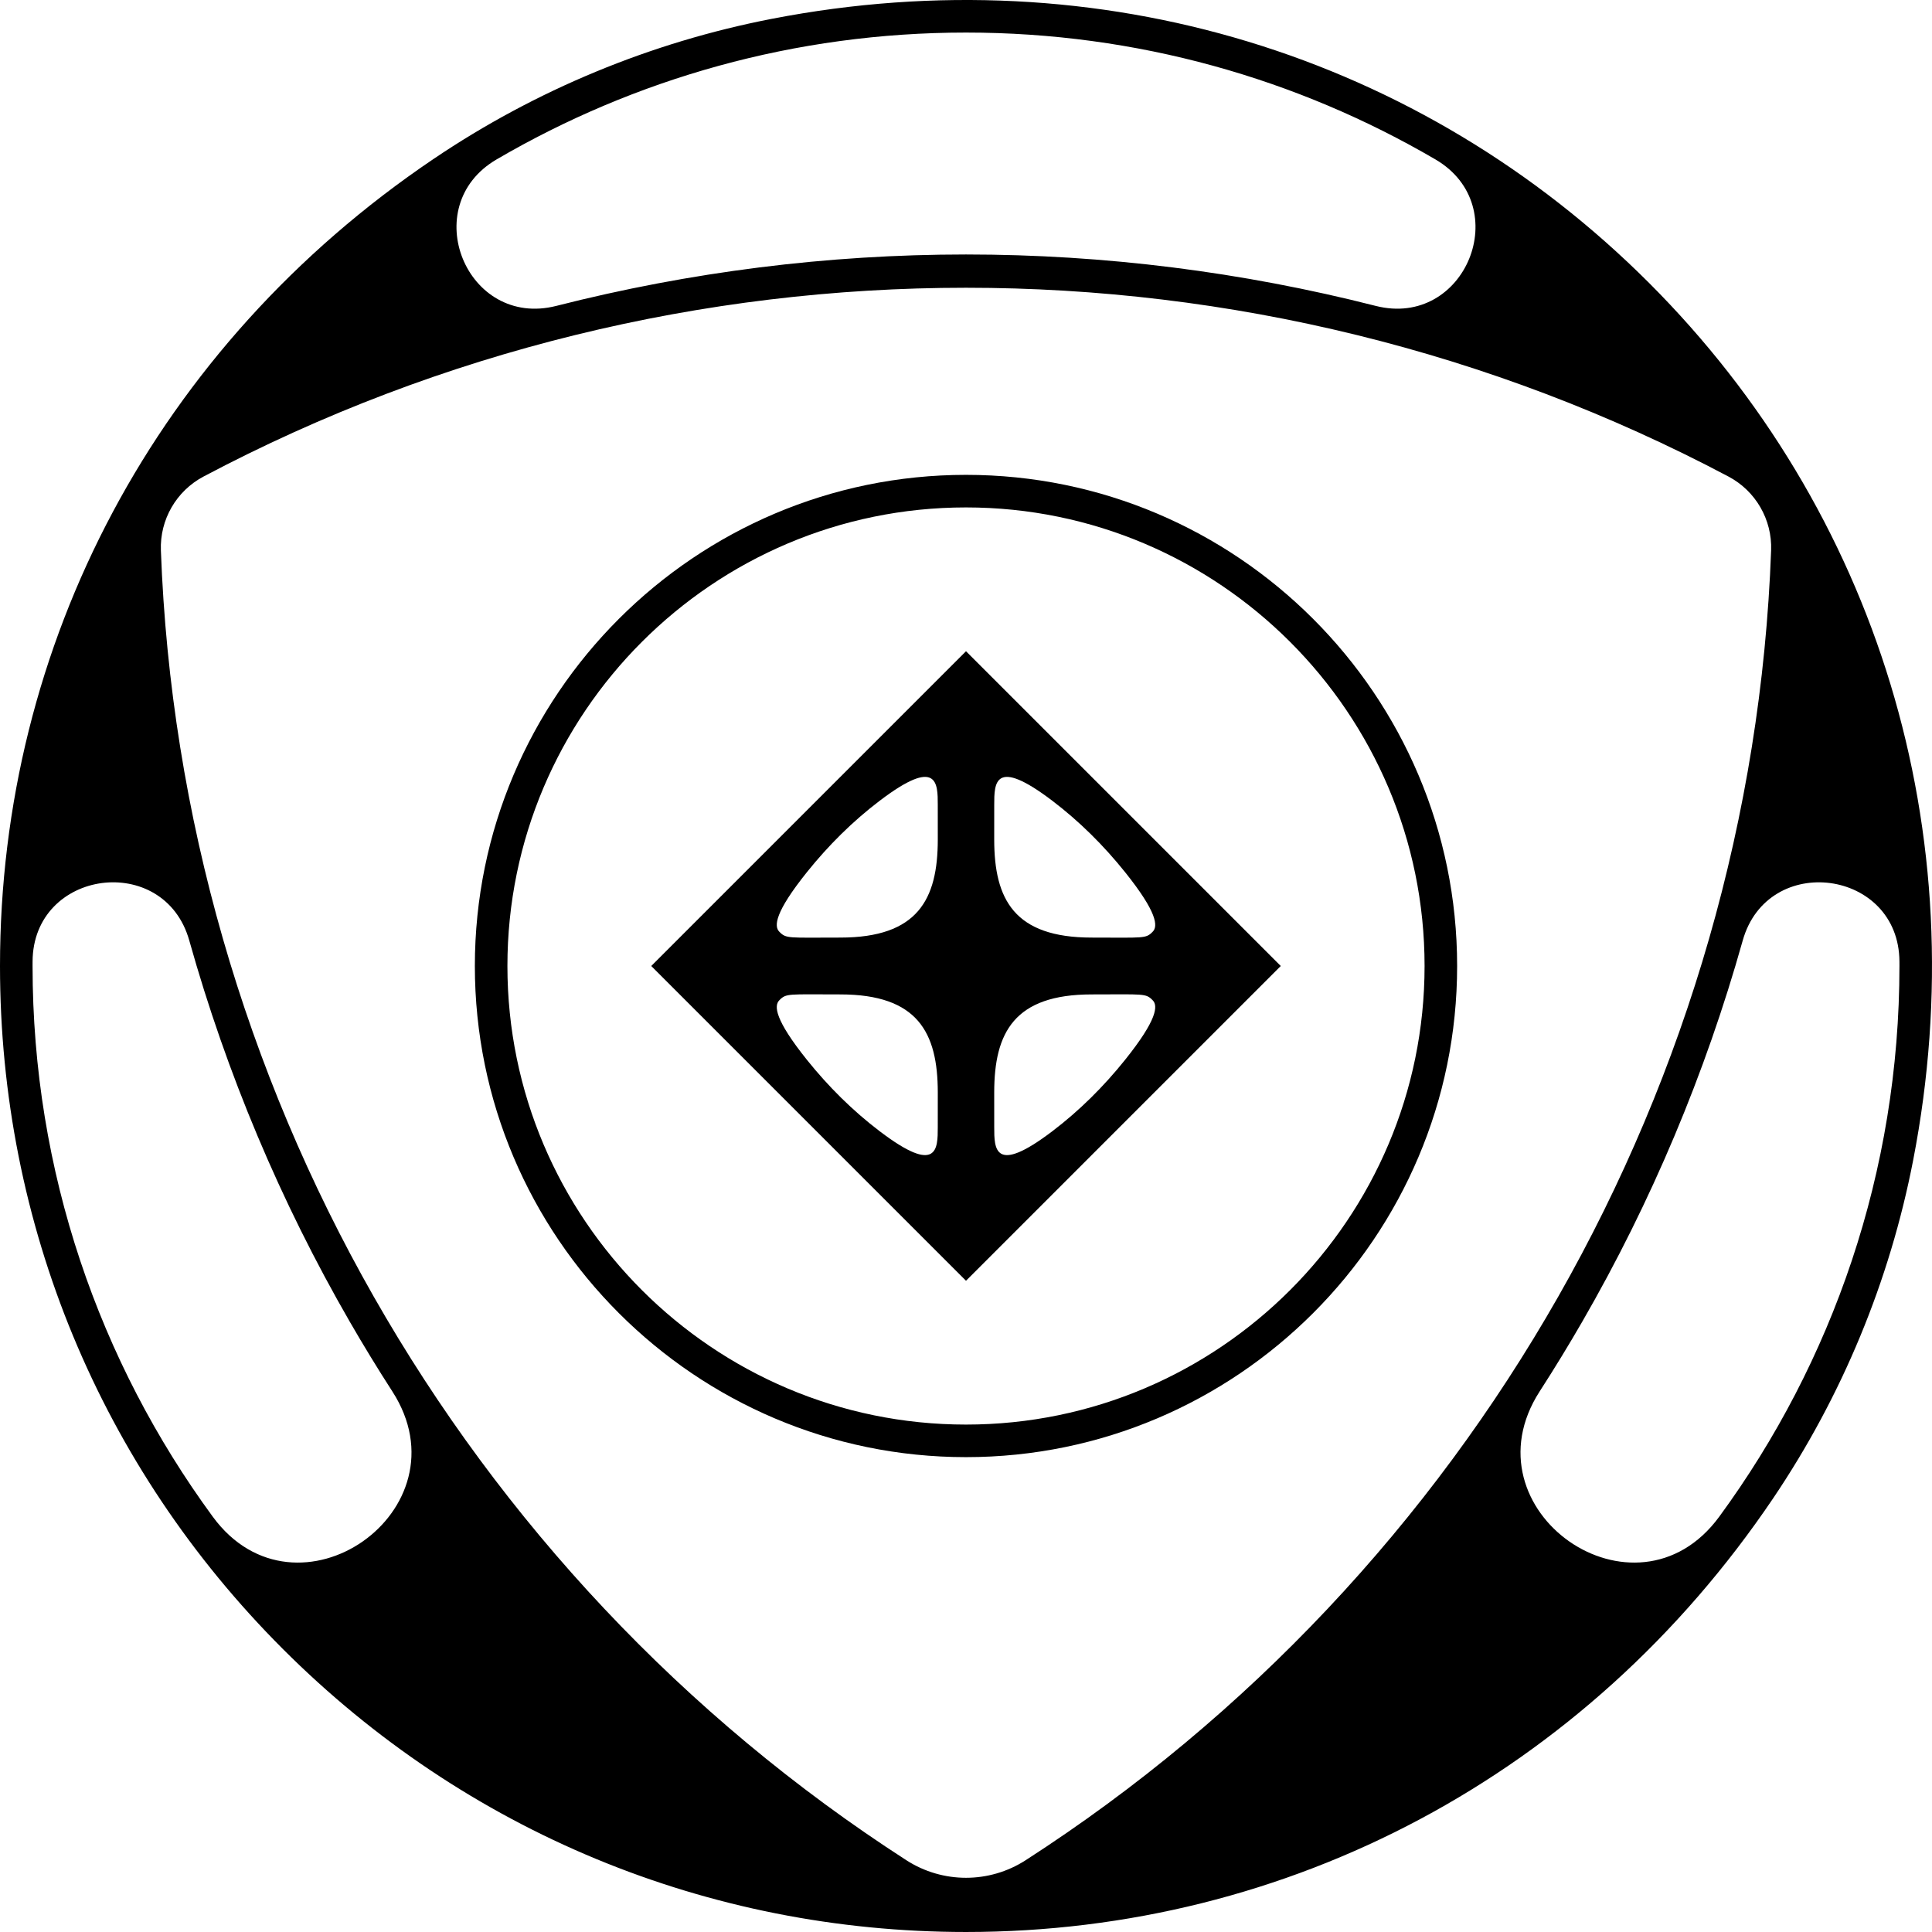
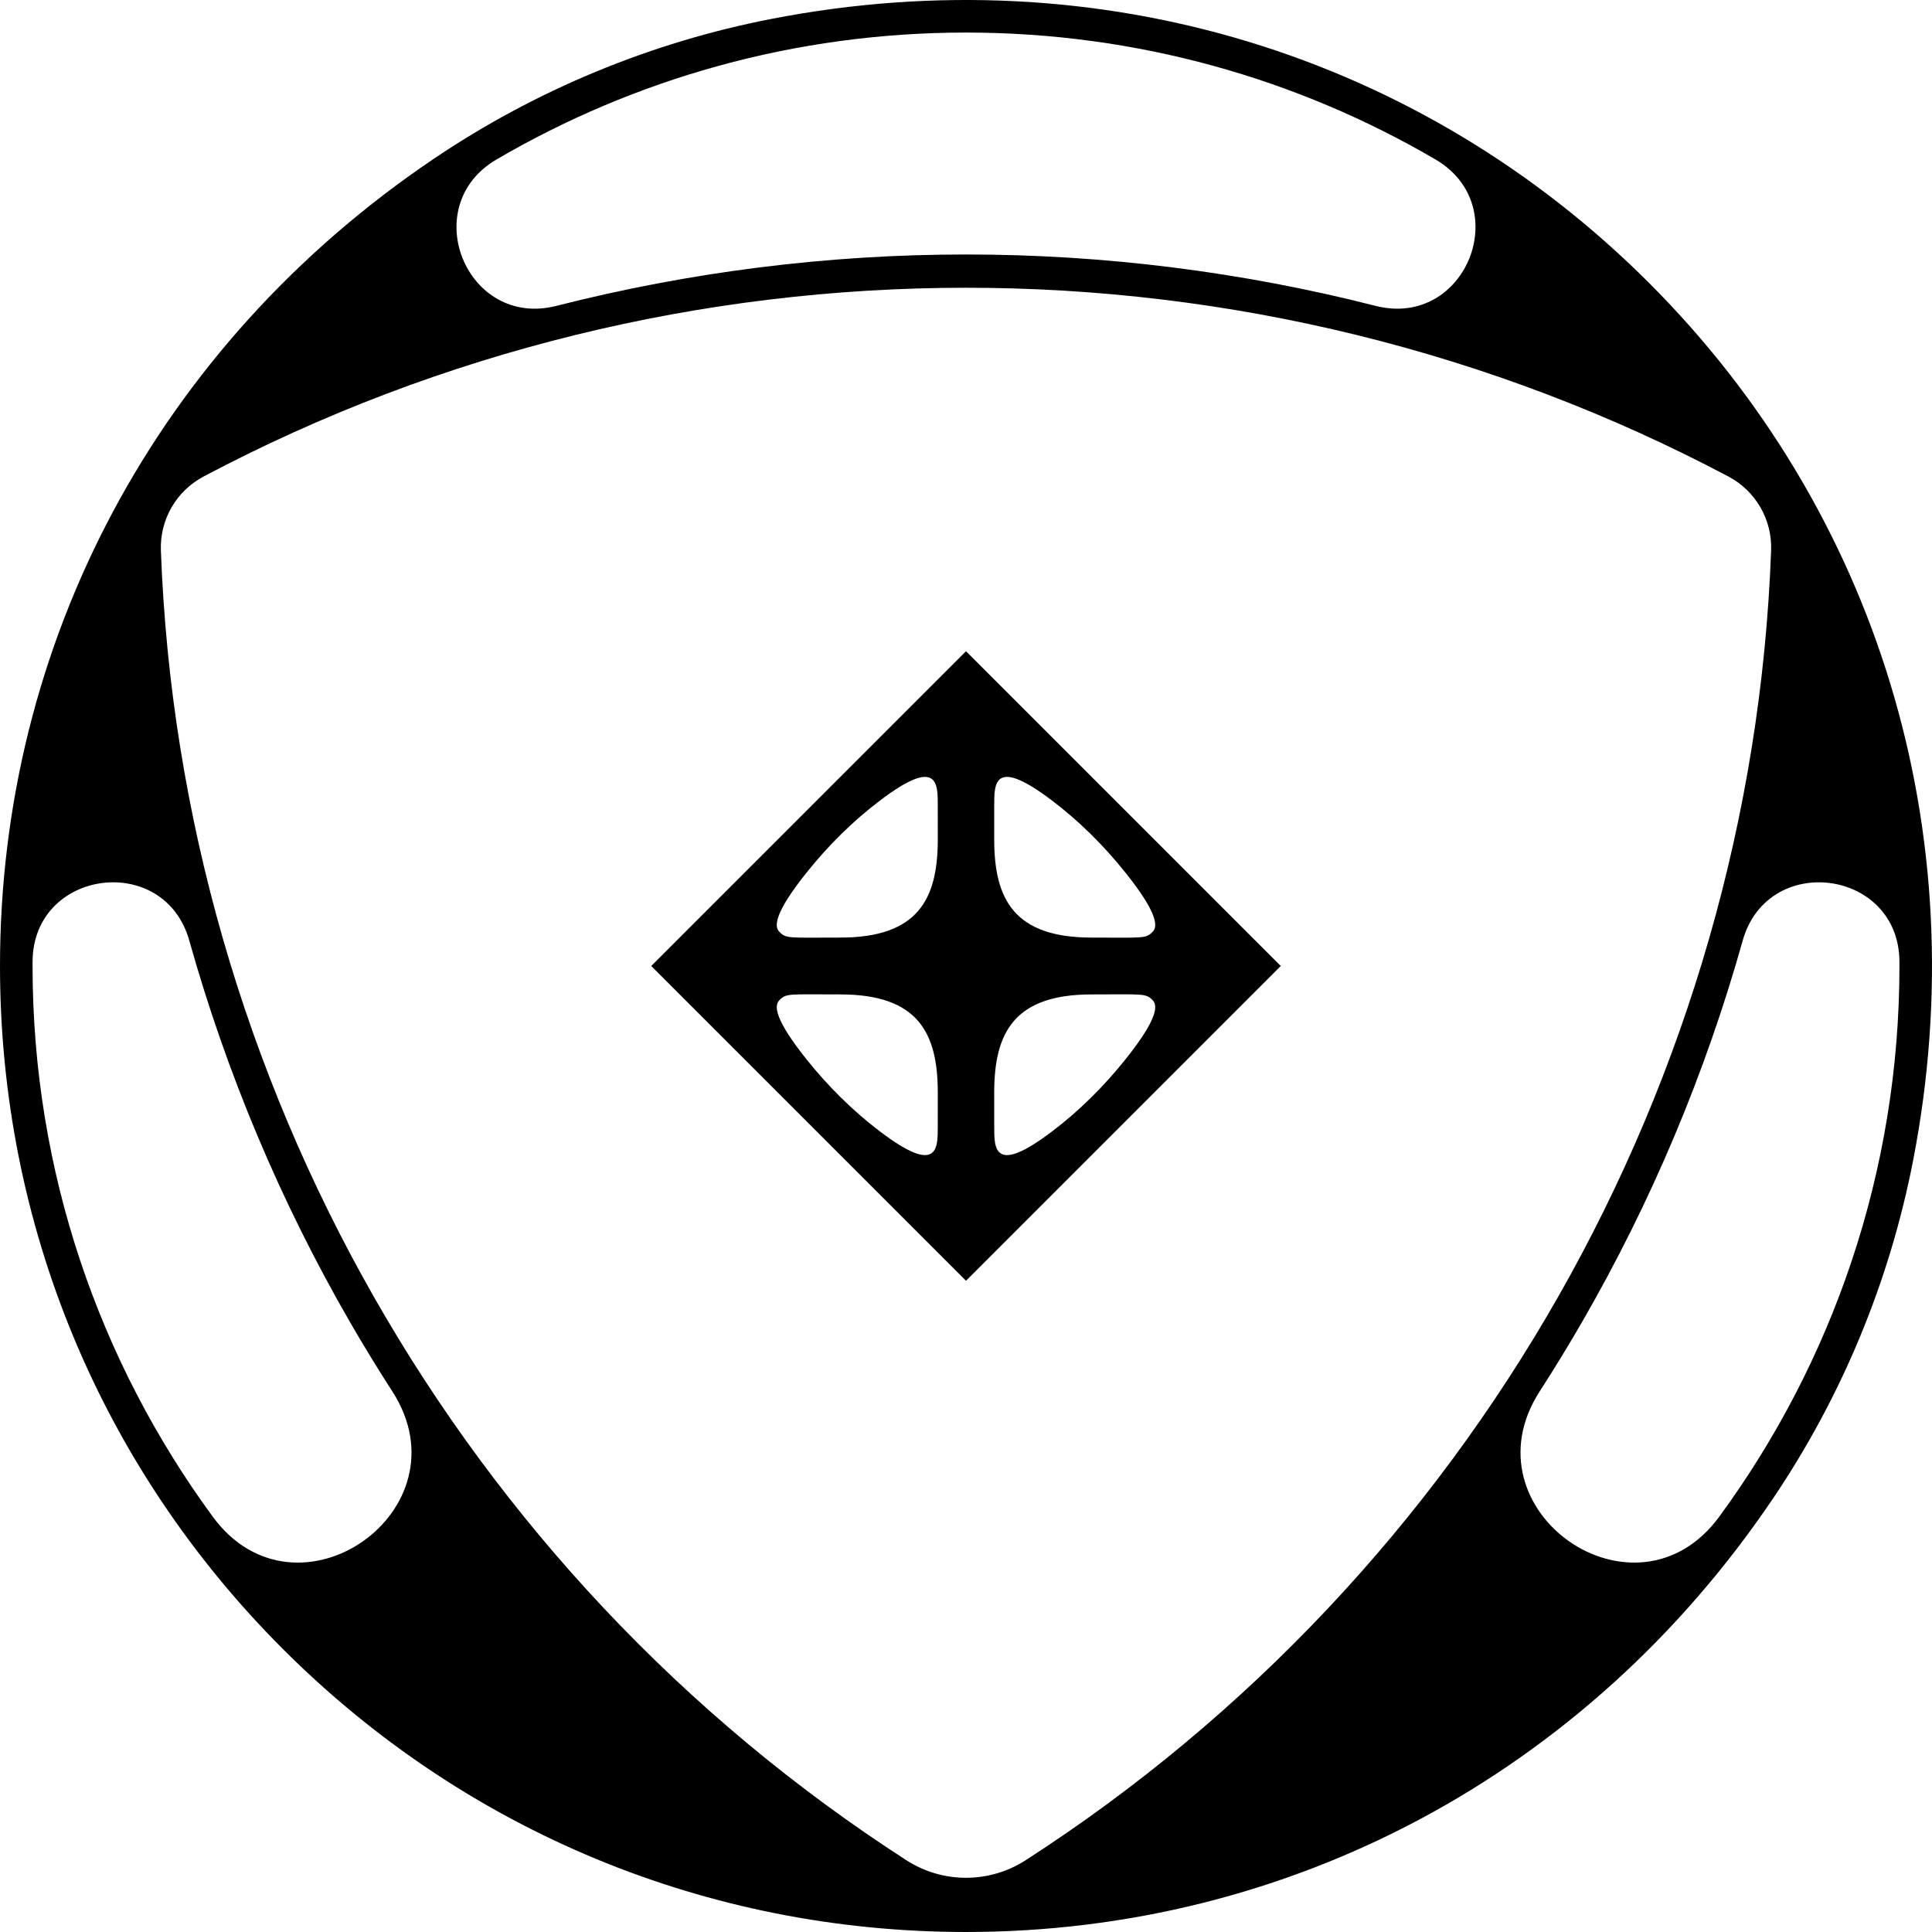
<svg xmlns="http://www.w3.org/2000/svg" version="1.1" id="Layer_1" x="0px" y="0px" viewBox="0 0 496.063 496.063" style="enable-background:new 0 0 496.063 496.063;" xml:space="preserve">
  <g>
    <path d="M491.235,297.854c16.325-84.247-9.359-166.748-67.819-225.208   C364.955,14.185,282.448-11.5,198.197,4.83   c-31.071,6.022-60.672,18.284-86.901,35.996C40.178,88.854,0,165.355,0,248.031   c0,66.252,25.8,128.538,72.647,175.385   c46.847,46.846,109.133,72.646,175.385,72.646c0,0,0,0,0,0h0   c0,0,0,0,0,0c82.683-0,159.191-40.185,207.217-111.315   C472.957,358.52,485.215,328.922,491.235,297.854z M52.253,122.362   c122.086-64.638,269.471-64.638,391.557-0   c6.983,3.697,11.233,11.059,10.944,18.955   c-5.002,136.319-76.922,262.488-191.402,336.314c-9.334,6.019-21.307,6.019-30.641,0   C118.231,403.805,46.31,277.636,41.31,141.317   C41.02,133.421,45.27,126.059,52.253,122.362z M248.031,8.361   c43.905,0,85.09,11.868,120.516,32.564c20.551,12.006,7.724,43.484-15.342,37.612   c-34.253-8.72-69.597-13.197-105.174-13.197c-35.578,0-70.922,4.477-105.177,13.198   c-23.065,5.872-35.892-25.605-15.341-37.611C162.94,20.229,204.125,8.361,248.031,8.361z    M8.361,248.031c0-0.38,0.001-0.761,0.003-1.14   c0.111-23.723,33.825-28.223,40.241-5.383c9.577,34.092,23.39,67.003,41.211,97.87   c3.493,6.05,7.131,12.006,10.91,17.864   c19.711,30.556-24.599,61.508-46.099,32.184   C25.548,349.766,8.361,300.869,8.361,248.031z M441.437,389.425   c-21.5,29.324-65.81-1.628-46.099-32.184   c3.778-5.857,7.416-11.813,10.91-17.863   c17.82-30.867,31.633-63.777,41.21-97.868   c6.416-22.84,40.131-18.341,40.243,5.383c0.002,0.379,0.003,0.759,0.003,1.139   C487.703,300.869,470.515,349.765,441.437,389.425z" />
    <path d="M248.032,167.212l-80.819,80.819l80.819,80.819l80.819-80.819L248.032,167.212z    M240.783,289.443c0,5.508,0.001,12.34-14.882,1.04   c-6.98-5.299-13.224-11.511-18.706-18.349   c-8.277-10.325-8.486-13.911-7.103-15.294c1.782-1.845,2.253-1.512,15.66-1.512   c19.867,0,25.036,9.771,25.036,25.173   C240.788,280.501,240.783,286.105,240.783,289.443z M215.752,240.735   c-13.407,0-13.877,0.333-15.66-1.512c-1.384-1.384-1.174-4.97,7.103-15.294   c5.481-6.838,11.726-13.05,18.706-18.349c14.884-11.3,14.882-4.467,14.882,1.04   c0,3.338,0.005,8.942,0.005,8.942C240.788,230.964,235.619,240.735,215.752,240.735z    M255.28,206.62c0-5.508-0.001-12.34,14.882-1.04   c6.98,5.299,13.224,11.511,18.706,18.349c8.277,10.325,8.486,13.911,7.103,15.294   c-1.782,1.845-2.253,1.512-15.66,1.512c-19.867,0-25.036-9.771-25.036-25.173   C255.275,215.562,255.28,209.958,255.28,206.62z M288.868,272.135   c-5.481,6.838-11.726,13.05-18.706,18.349   c-14.884,11.3-14.882,4.467-14.882-1.04c0-3.338-0.005-8.942-0.005-8.942   c0-15.402,5.169-25.173,25.036-25.173c13.407,0,13.877-0.333,15.66,1.512   C297.354,258.224,297.145,261.81,288.868,272.135z" />
-     <path d="M248.031,374.137c-69.535,0-126.106-56.571-126.106-126.106   c0-69.535,56.571-126.106,126.106-126.106s126.105,56.571,126.105,126.106   C374.136,317.566,317.566,374.137,248.031,374.137z M248.031,130.286   c-64.925,0-117.746,52.82-117.746,117.745s52.821,117.745,117.746,117.745   c64.925,0,117.745-52.82,117.745-117.745S312.955,130.286,248.031,130.286z" />
  </g>
</svg>